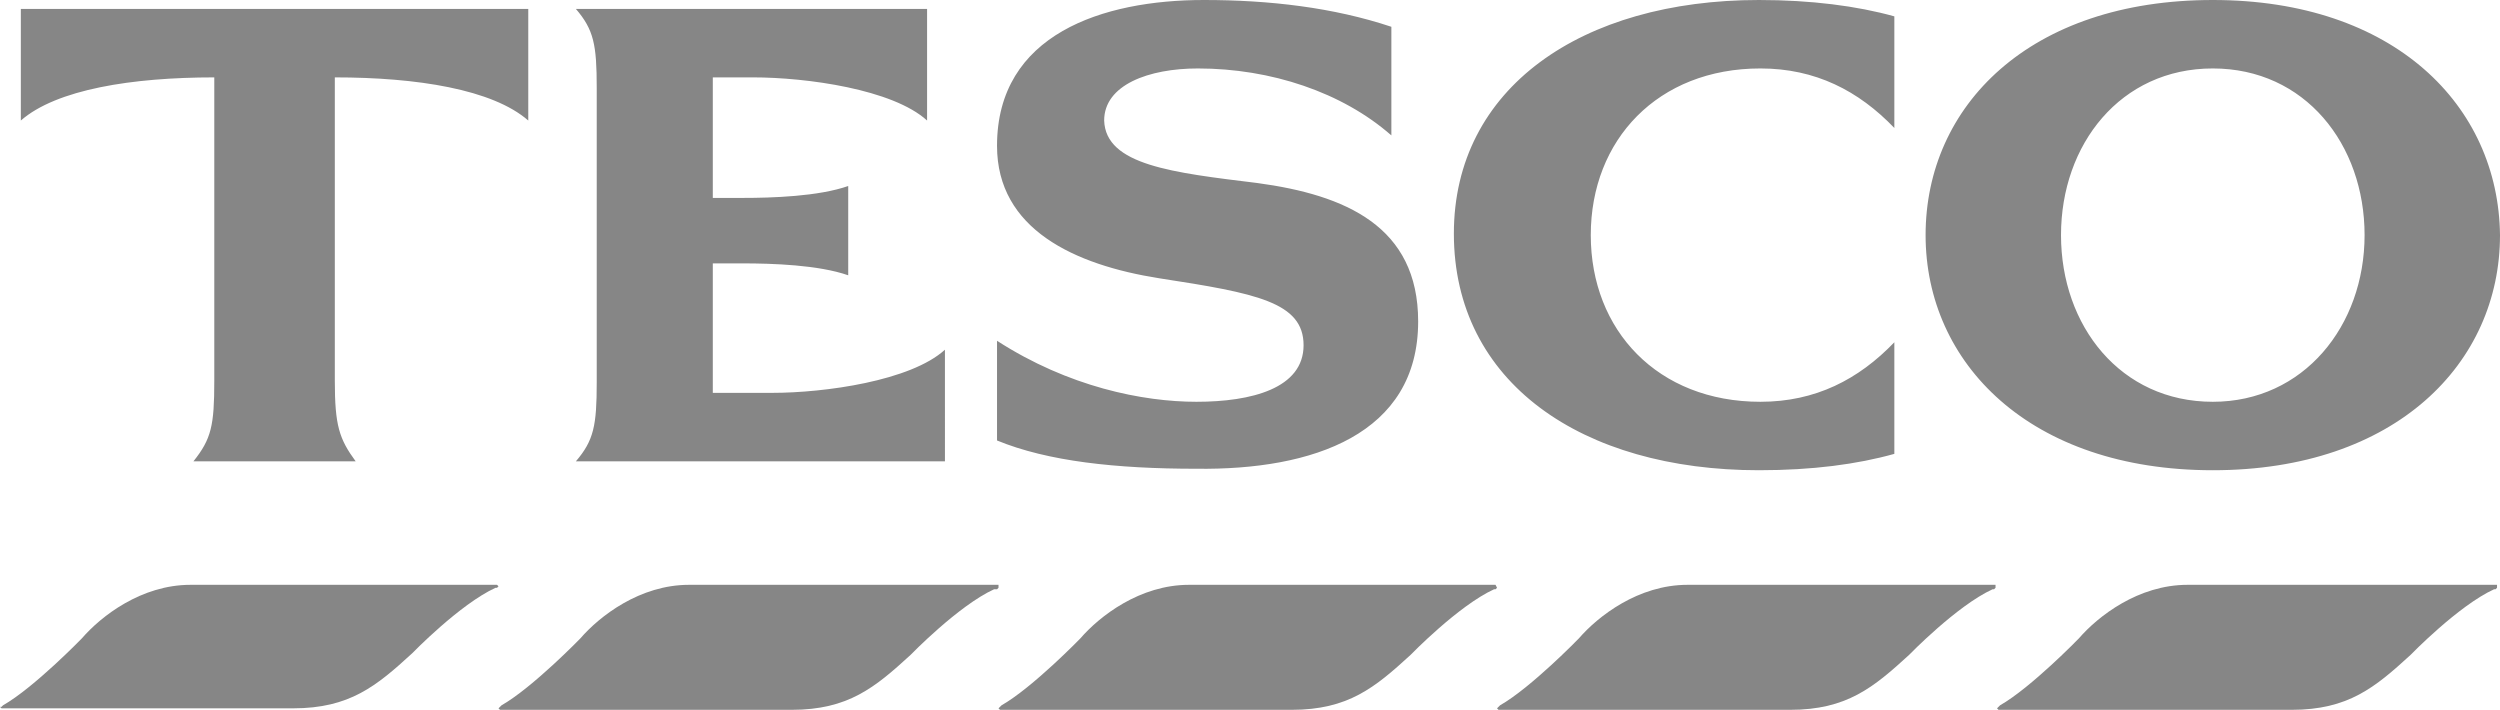
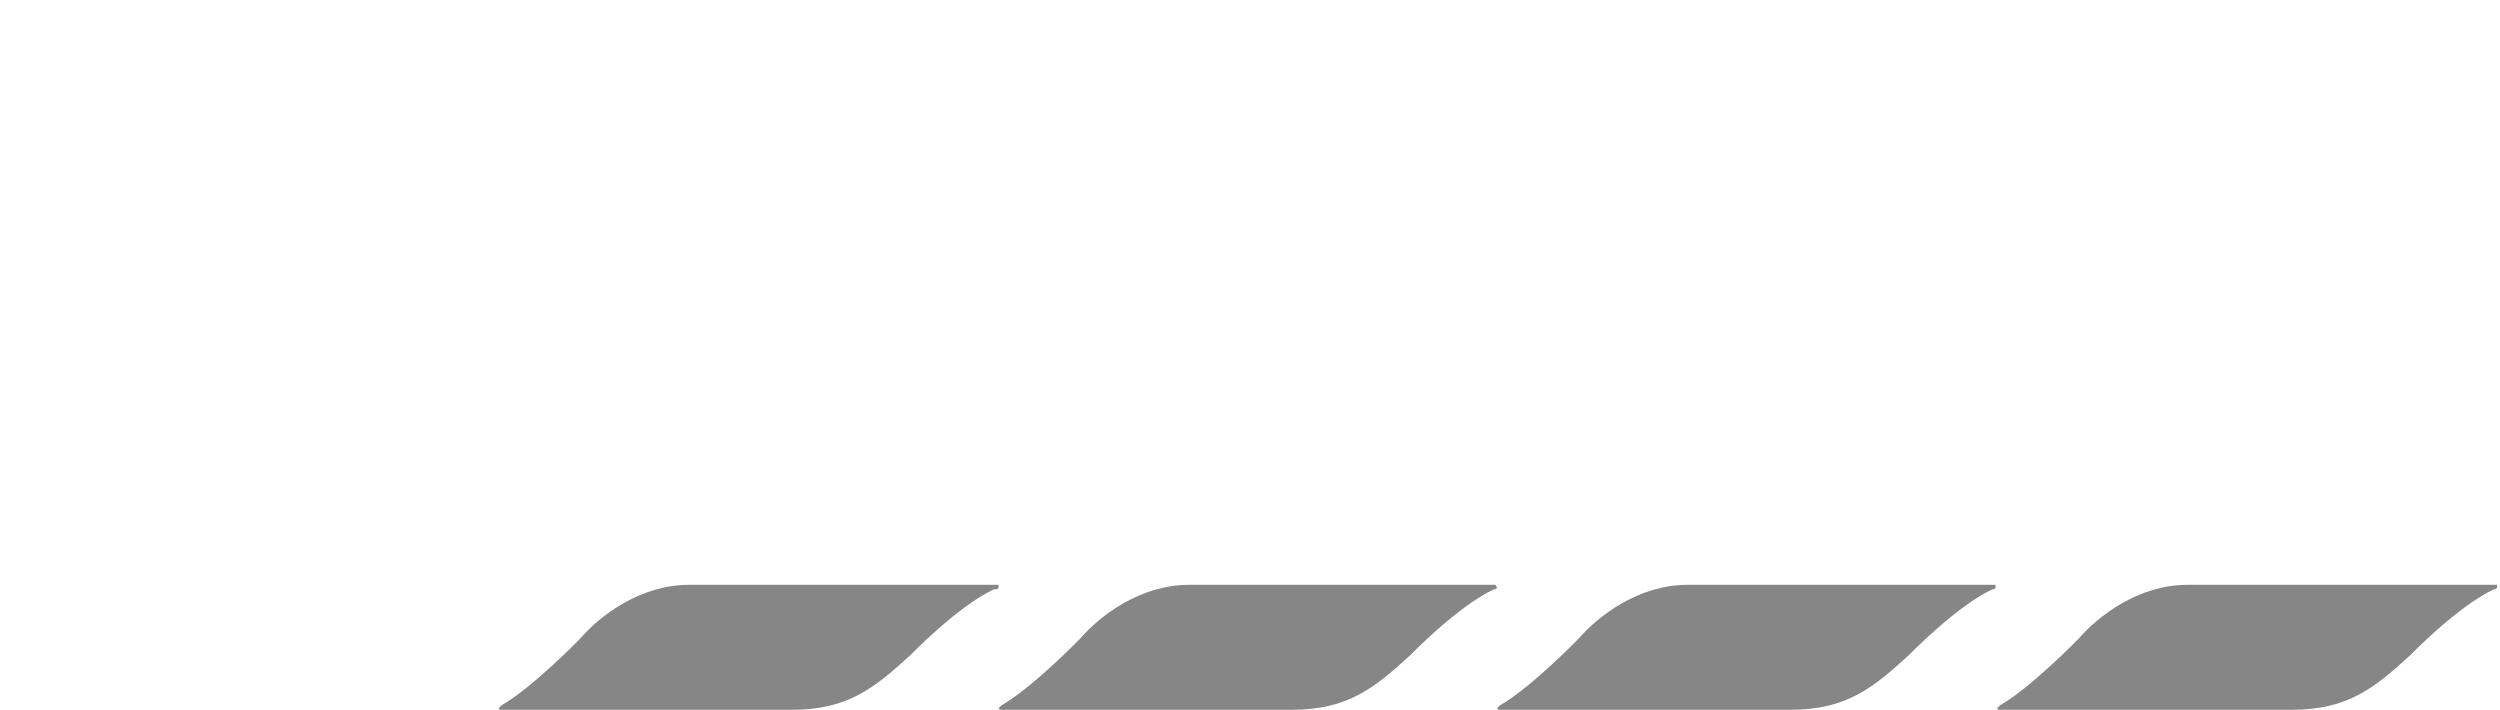
<svg xmlns="http://www.w3.org/2000/svg" version="1.1" id="Layer_1" x="0px" y="0px" width="168px" height="47.7px" viewBox="0 0 168 47.7" style="enable-background:new 0 0 168 47.7;" xml:space="preserve">
  <style type="text/css">
	.st0{fill-rule:evenodd;clip-rule:evenodd;fill:#868686;}
	.st1{fill:#868686;}
</style>
  <g>
-     <path class="st0" d="M148.7,0c-12.3,0-19.3,7.1-19.3,15.8c0,8.6,7,15.8,19.3,15.8c12.3,0,19.3-7.2,19.3-15.8   C167.9,7.1,160.9,0,148.7,0 M148.7,27c-6.2,0-10.2-5.1-10.2-11.2c0-6.1,4-11.2,10.2-11.2c6.2,0,10.2,5.1,10.2,11.2   C158.9,21.9,154.8,27,148.7,27 M1.4,0.6h34.1v7.5C33.1,6,28,5.2,22.5,5.2v20.4c0,3,0.3,3.9,1.4,5.4H13c1.2-1.5,1.4-2.4,1.4-5.4V5.2   C8.9,5.2,3.8,6,1.4,8.1V0.6z M51.9,26.4c3.5,0,9.3-0.8,11.6-2.9V31H38.7c1.2-1.4,1.4-2.4,1.4-5.3V5.9c0-2.9-0.2-3.9-1.4-5.3h23.6   v7.5c-2.3-2.1-8.1-2.9-11.7-2.9h-2.7v8.1h2c2,0,5.1-0.1,7.1-0.8v6c-2-0.7-5.1-0.8-7.1-0.8h-2v8.7L51.9,26.4L51.9,26.4z M84.5,12.3   c5.9,0.8,10.8,2.9,10.8,9.3c0,7.6-7.1,10-14.9,9.9C75,31.5,70.4,31,67,29.6v-6.7C71.8,26,76.8,27,80.4,27c3.7,0,7.2-0.9,7.2-3.8   s-3.2-3.5-9.7-4.5C72.2,17.8,67,15.4,67,9.8C67,2.3,74.1,0,80.9,0c4.4,0,8.7,0.5,12.6,1.8v7.3c-3.3-2.9-8.1-4.5-13-4.5   c-3.3,0-6.3,1.1-6.3,3.5C74.3,11.1,78.8,11.6,84.5,12.3L84.5,12.3z M118.2,0c3.5,0,6.6,0.4,9.1,1.1v7.5c-2.4-2.5-5.3-4-9-4   c-6.9,0-11.4,4.8-11.4,11.2S111.4,27,118.3,27c3.7,0,6.6-1.5,9-4v7.5c-2.5,0.7-5.5,1.1-9.1,1.1c-11.9,0-20.5-5.9-20.5-15.9   C97.7,5.9,106.3,0,118.2,0L118.2,0z" />
    <path class="st1" d="M167.6,39.3H147c-3.3,0-6,2.1-7.3,3.6c0,0-3.2,3.3-5.3,4.5l-0.1,0.1l-0.1,0.1l0.1,0.1H154c3.8,0,5.6-1.5,8-3.7   c0,0,3.2-3.3,5.6-4.4h0.1l0.1-0.1v-0.2H167.6L167.6,39.3L167.6,39.3" />
    <path class="st1" d="M134,39.3h-20.6l0,0c-3.3,0-6,2.1-7.3,3.6c0,0-3.2,3.3-5.3,4.5l-0.1,0.1l-0.1,0.1l0.1,0.1h19.6   c3.8,0,5.6-1.5,8-3.7c0,0,3.2-3.3,5.6-4.4h0.1l0.1-0.1v-0.2H134L134,39.3L134,39.3" />
    <path class="st1" d="M79.9,39.3L79.9,39.3L79.9,39.3L79.9,39.3 M100.5,39.3H79.9c-3.3,0-6,2.1-7.3,3.6c0,0-3.2,3.3-5.3,4.5   l-0.1,0.1l-0.1,0.1l0.1,0.1h19.6c3.8,0,5.6-1.5,8-3.7c0,0,3.2-3.3,5.6-4.4h0.1l0.1-0.1L100.5,39.3L100.5,39.3L100.5,39.3   L100.5,39.3" />
    <path class="st1" d="M66.9,39.3H46.3c-3.3,0-6,2.1-7.3,3.6c0,0-3.2,3.3-5.3,4.5l-0.1,0.1l-0.1,0.1l0.1,0.1h19.6   c3.8,0,5.6-1.5,8-3.7c0,0,3.2-3.3,5.6-4.4H67l0.1-0.1v-0.2H66.9L66.9,39.3L66.9,39.3" />
-     <path class="st1" d="M33.4,39.3H12.8c-3.3,0-6,2.1-7.3,3.6c0,0-3.2,3.3-5.3,4.5l-0.1,0.1L0,47.5l0.1,0.1h19.6c3.8,0,5.6-1.5,8-3.7   c0,0,3.2-3.3,5.6-4.4h0.1l0.1-0.1L33.4,39.3L33.4,39.3L33.4,39.3L33.4,39.3" />
  </g>
</svg>